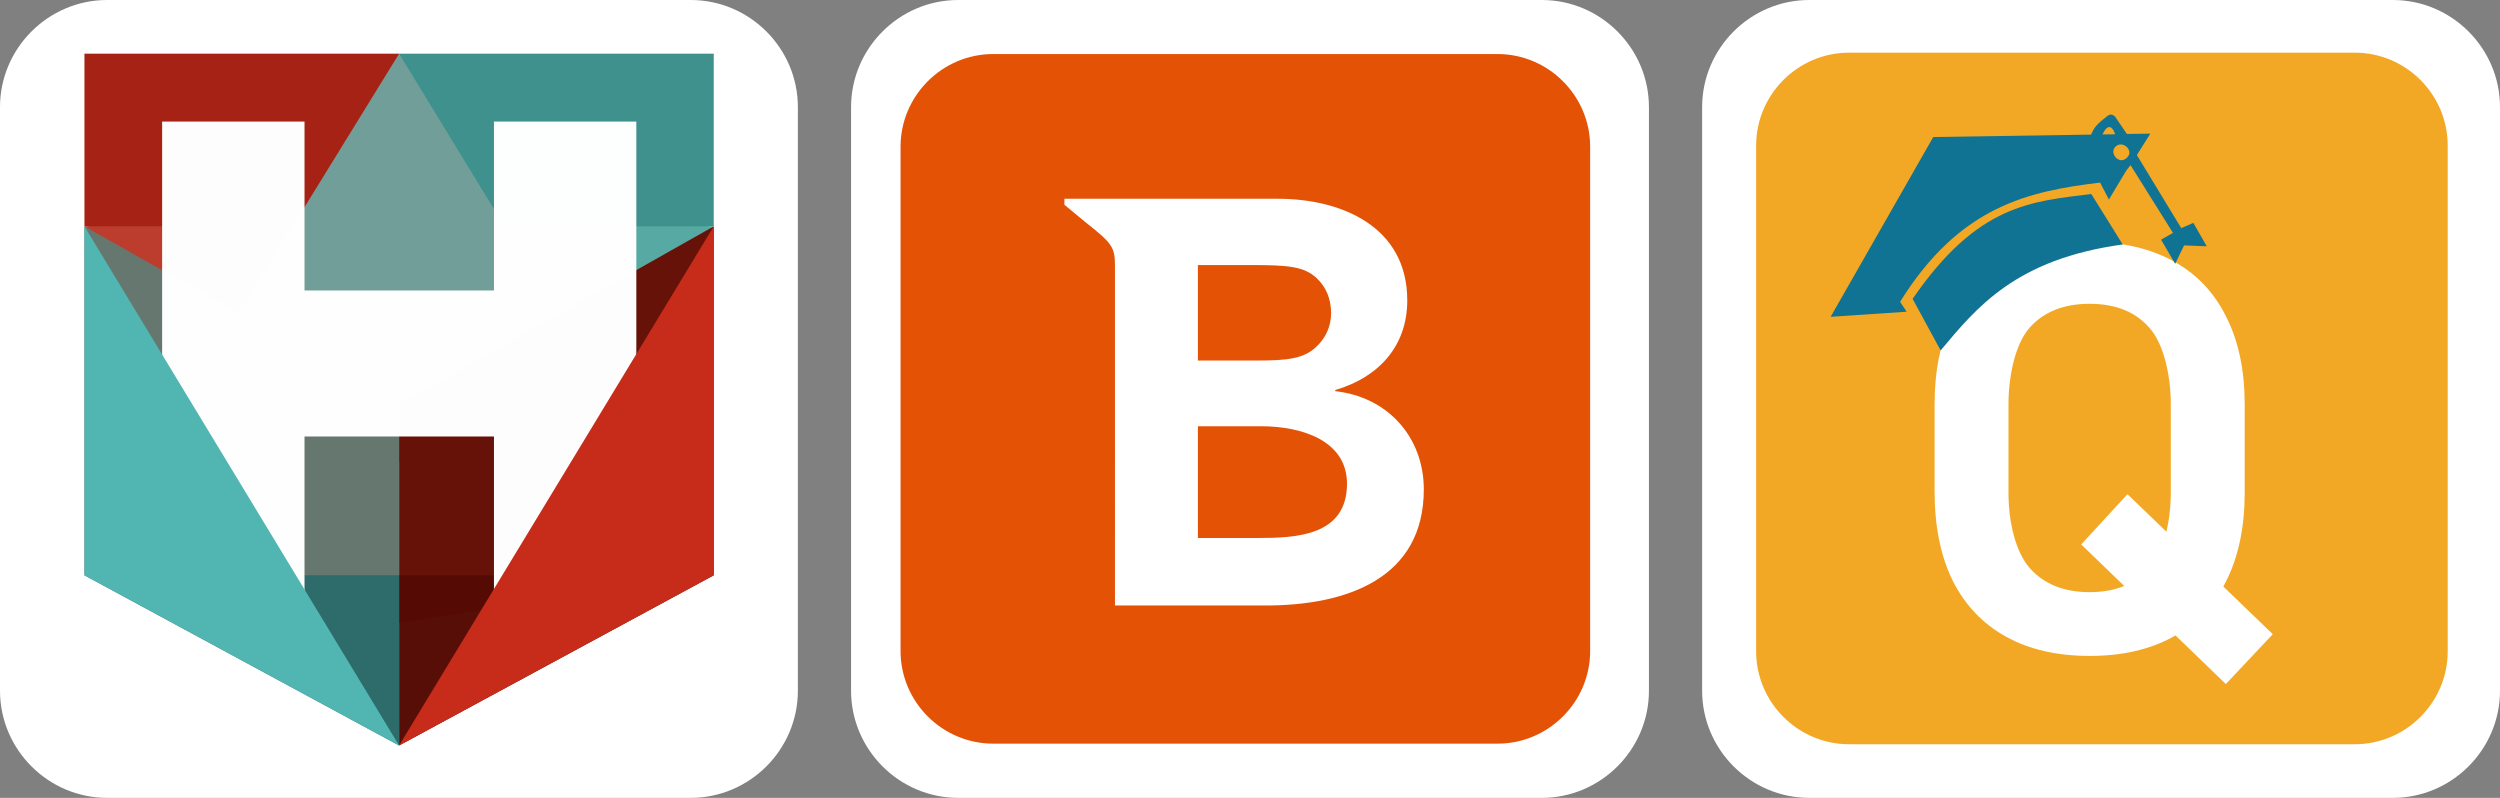
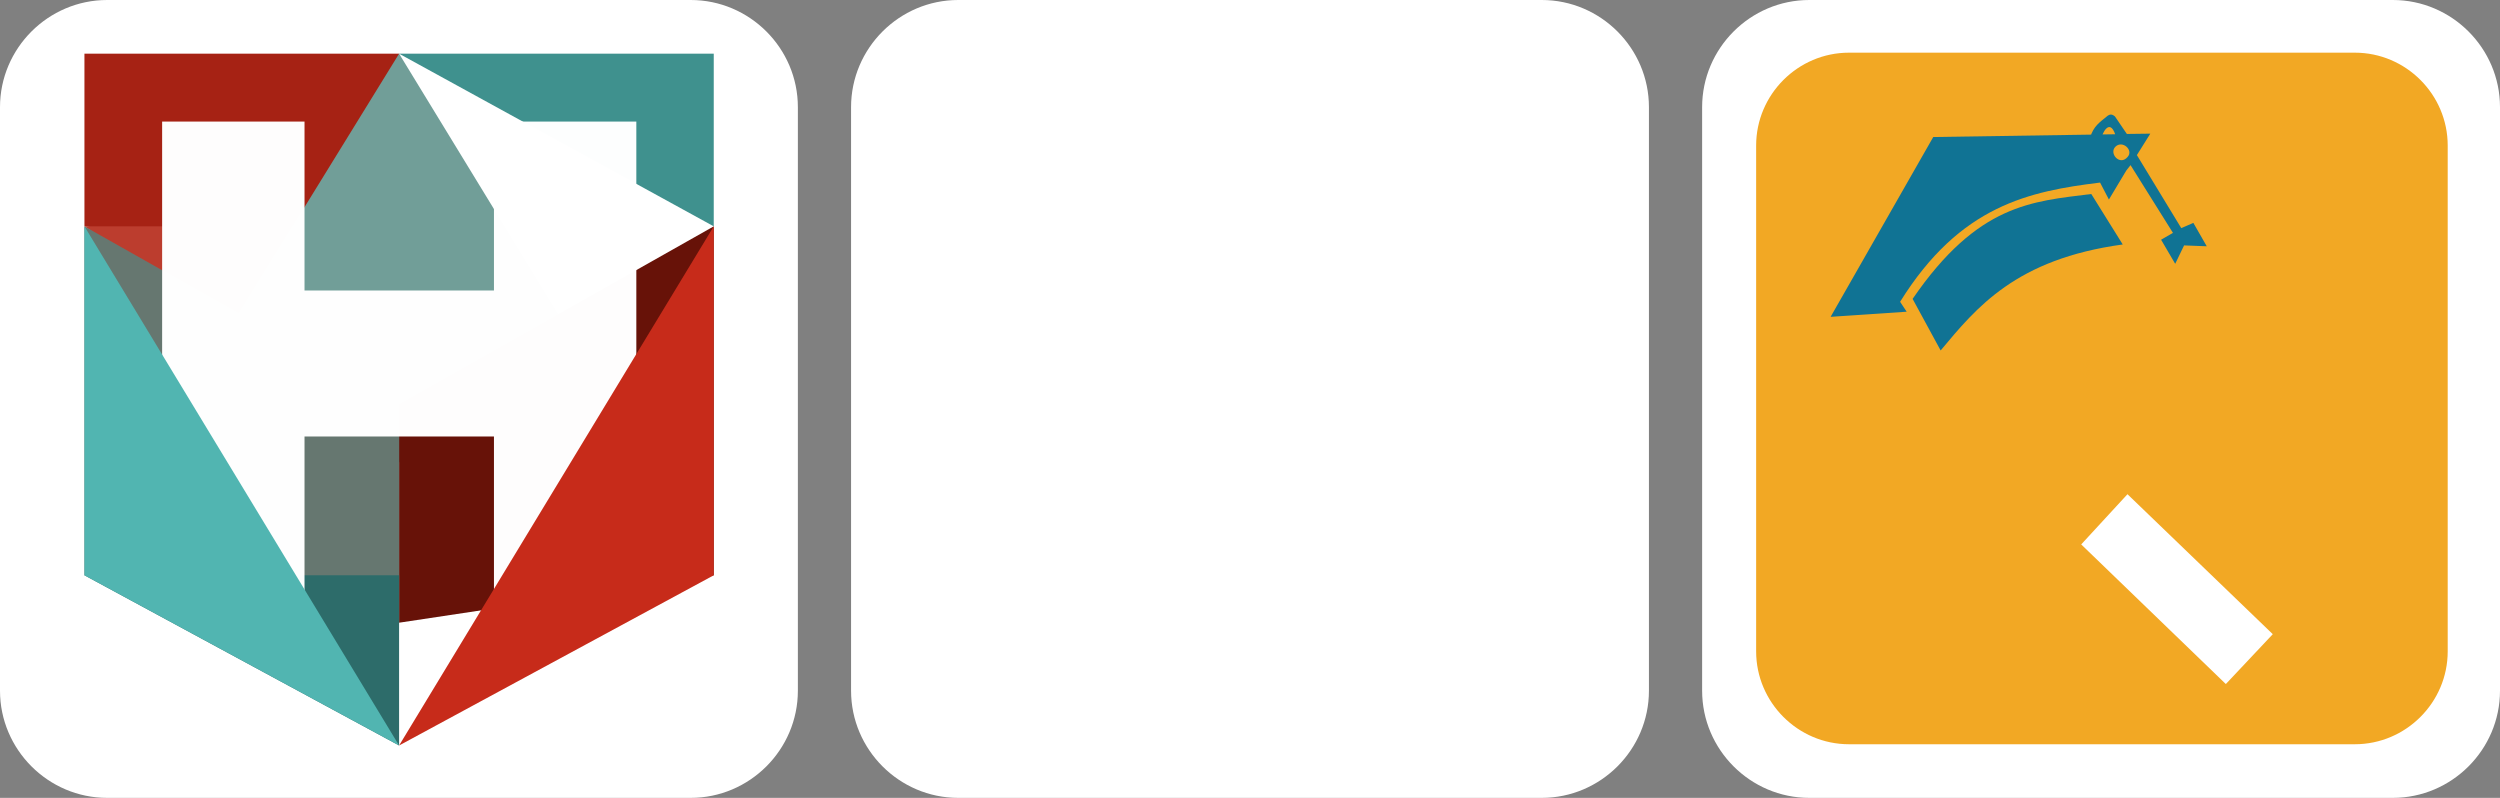
<svg xmlns="http://www.w3.org/2000/svg" xmlns:ns1="http://www.inkscape.org/namespaces/inkscape" xmlns:ns2="http://sodipodi.sourceforge.net/DTD/sodipodi-0.dtd" width="94mm" height="30mm" viewBox="0 0 94 30" id="svg15071" ns1:version="1.1.2 (b8e25be833, 2022-02-05)" ns2:docname="hero-bittotal-qualifica.svg">
  <rect x="0" y="0" width="94" height="30" fill="#808080" stroke="none" />
  <defs id="defs15068">
    <style id="style824">.cls-1{fill:#ff5700;}.cls-2{fill:#fff;}</style>
    <style id="style1117">.cls-1{fill:#ff5700;}.cls-2{fill:#fff;}</style>
    <style id="style1531">.cls-1{fill:#ff5700;}.cls-2{fill:#fff;}</style>
    <style id="style1705">.cls-1{fill:#ff5700;}.cls-2{fill:#fff;}</style>
  </defs>
  <g ns1:label="Camada 1" ns1:groupmode="layer" id="layer1">
    <path d="M 4.03,0 H 25.97 C 28.187,0 30,1.813 30,4.03 V 25.97 C 30,28.186 28.187,30 25.97,30 H 4.03 C 1.813,30 0,28.186 0,25.97 V 4.03 C 0,1.813 1.813,0 4.03,0" style="fill:#ffffff;fill-opacity:1;fill-rule:evenodd;stroke:none;stroke-width:0.073" id="path38-5" />
    <g id="g1108" transform="matrix(0.471,0,0,0.471,2.205,-39.902)">
-       <path id="path1064" d="m 27.178,89.004 h 25.119 v 13.783 l -25.119,2.274 z" style="fill:#3f918e;fill-opacity:1;stroke:none;stroke-width:0.265px;stroke-linecap:butt;stroke-linejoin:miter;stroke-opacity:1" ns2:nodetypes="ccccc" />
+       <path id="path1064" d="m 27.178,89.004 h 25.119 v 13.783 z" style="fill:#3f918e;fill-opacity:1;stroke:none;stroke-width:0.265px;stroke-linecap:butt;stroke-linejoin:miter;stroke-opacity:1" ns2:nodetypes="ccccc" />
      <path style="fill:#a62214;fill-opacity:1;stroke:none;stroke-width:0.265px;stroke-linecap:butt;stroke-linejoin:miter;stroke-opacity:1" d="M 2.059,89.004 H 27.178 V 105.899 L 2.059,102.787 Z" id="path1064-1" ns2:nodetypes="ccccc" />
      <path ns2:nodetypes="cccc" d="M 2.059,102.787 H 27.178 v 17.393 z" style="fill:#bc3d2e;fill-opacity:1;stroke-width:0.5;stroke-linecap:round;stroke-linejoin:round" id="rect1055" />
-       <path id="rect1055-6" style="fill:#57a9a4;fill-opacity:1;stroke-width:0.5;stroke-linecap:round;stroke-linejoin:round" d="M 52.297,102.787 H 27.178 v 17.393 z" ns2:nodetypes="cccc" />
      <path ns2:nodetypes="ccccc" id="path1062" d="m 14.343,109.827 12.835,-20.823 12.857,21.053 -12.857,11.587 z" style="fill:#719e98;fill-opacity:1;stroke:none;stroke-width:0.265px;stroke-linecap:butt;stroke-linejoin:miter;stroke-opacity:1" />
      <path id="rect995-07" style="fill:#671208;fill-opacity:1;stroke-width:0.5;stroke-linecap:round;stroke-linejoin:round" d="m 52.297,102.787 10e-6,27.856 -25.119,3.785 v -17.451 z" ns2:nodetypes="ccccc" />
-       <path id="rect975-7" style="fill:#550c05;fill-opacity:0.988;stroke-width:0.5;stroke-linecap:round;stroke-linejoin:round" d="M 52.297,130.643 H 27.178 v 13.588 z" ns2:nodetypes="cccc" />
      <path ns2:nodetypes="ccccc" d="m 2.059,102.787 1e-5,27.856 25.119,3.688 v -17.354 z" style="fill:#667770;fill-opacity:1;stroke-width:0.5;stroke-linecap:round;stroke-linejoin:round" id="rect995-07-3" />
      <path ns2:nodetypes="cccc" d="m 2.059,130.643 h 25.119 v 13.588 z" style="fill:#2d6c6a;fill-opacity:1;stroke-width:0.5;stroke-linecap:round;stroke-linejoin:round" id="rect975" />
      <path ns2:nodetypes="ccccccccccccc" d="M 34.751,94.423 H 46.117 V 133.048 H 34.751 V 119.563 H 19.628 v 13.485 H 8.262 V 94.423 H 19.628 v 13.485 h 15.123 z" style="fill:#ffffff;fill-opacity:0.992;stroke-width:1.277;stroke-linecap:round;stroke-linejoin:round" id="rect924" />
      <path ns2:nodetypes="cccc" d="m 52.297,102.787 v 27.856 L 27.178,144.231 Z" style="fill:#c72b1a;fill-opacity:1;stroke-width:0.5;stroke-linecap:round;stroke-linejoin:round" id="rect995" />
      <path id="rect995-0" style="fill:#51b5b1;fill-opacity:1;stroke-width:0.5;stroke-linecap:round;stroke-linejoin:round" d="m 2.059,102.787 v 27.856 l 25.119,13.588 z" ns2:nodetypes="cccc" />
    </g>
    <path d="M 36.03,0 H 57.97 C 60.187,0 62,1.813 62,4.03 V 25.97 C 62,28.186 60.187,30 57.97,30 H 36.03 c -2.217,0 -4.03,-1.813 -4.03,-4.03 V 4.03 C 32,1.813 33.813,0 36.03,0" style="fill:#ffffff;fill-opacity:1;fill-rule:evenodd;stroke:none;stroke-width:0.073" id="path38-5-3" />
    <path d="M 68.03,0 H 89.97 C 92.187,0 94,1.813 94,4.03 V 25.97 C 94,28.186 92.187,30 89.97,30 H 68.03 c -2.217,0 -4.03,-1.813 -4.03,-4.03 V 4.03 C 64,1.813 65.813,0 68.03,0" style="fill:#ffffff;fill-opacity:1;fill-rule:evenodd;stroke:none;stroke-width:0.073" id="path38-5-3-3" />
    <g id="g14961" transform="matrix(0.098,0,0,0.098,-16.718,13.844)">
-       <path d="m 551.652,-120.529 h 193.498 c 19.552,0 35.54,15.994 35.54,35.54 V 108.508 c 0,19.552 -15.988,35.546 -35.54,35.546 H 551.652 c -19.552,0 -35.54,-15.994 -35.54,-35.546 V -84.99 c 0,-19.545 15.988,-35.54 35.54,-35.54" style="fill:#e35205;fill-opacity:1;fill-rule:evenodd;stroke:none;stroke-width:0.648" id="path38" />
      <path d="M 653.203,65.14 H 630.191 V 22.271 h 24.147 c 16.13,0 33.058,5.722 33.058,22.041 0,20.038 -19.481,20.829 -34.192,20.829 z M 630.191,-39.574 h 20.291 c 14.303,0 20.394,0.506 25.222,4.971 3.668,3.383 5.58,8.036 5.593,13.46 0,5.035 -2.009,9.539 -5.787,13.039 -4.718,4.4 -10.719,5.165 -22.539,5.165 H 630.191 Z M 682.904,8.823 V 8.376 c 16.545,-4.847 27.62,-16.739 27.62,-34.386 0,-28.43 -25.397,-38.994 -49.589,-38.994 h -58.624 v -0.02 h -23.33 v 2.327 l 8.23,6.805 c 9.876,7.829 11.16,9.352 11.16,16.428 V 91.048 h 57.801 c 31.489,0 60.697,-10.589 60.697,-44.535 0,-20.044 -13.829,-35.494 -33.965,-37.691" style="fill:#ffffff;fill-opacity:1;fill-rule:evenodd;stroke:none;stroke-width:0.648" id="path40" />
    </g>
    <g id="g2169" style="fill:#000000" transform="matrix(11.246,0,0,11.246,307.767,510.954)" />
    <g id="g2171" style="fill:#000000" transform="matrix(11.246,0,0,11.246,307.767,510.954)" />
    <g id="g2173" style="fill:#000000" transform="matrix(11.246,0,0,11.246,307.767,510.954)" />
    <g id="g2175" style="fill:#000000" transform="matrix(11.246,0,0,11.246,307.767,510.954)" />
    <g id="g2177" style="fill:#000000" transform="matrix(11.246,0,0,11.246,307.767,510.954)" />
    <g id="g2179" style="fill:#000000" transform="matrix(11.246,0,0,11.246,307.767,510.954)" />
    <g id="g2181" style="fill:#000000" transform="matrix(11.246,0,0,11.246,307.767,510.954)" />
    <g id="g2183" style="fill:#000000" transform="matrix(11.246,0,0,11.246,307.767,510.954)" />
    <g id="g2185" style="fill:#000000" transform="matrix(11.246,0,0,11.246,307.767,510.954)" />
    <g id="g2187" style="fill:#000000" transform="matrix(11.246,0,0,11.246,307.767,510.954)" />
    <g id="g2189" style="fill:#000000" transform="matrix(11.246,0,0,11.246,307.767,510.954)" />
    <g id="g2191" style="fill:#000000" transform="matrix(11.246,0,0,11.246,307.767,510.954)" />
    <g id="g2193" style="fill:#000000" transform="matrix(11.246,0,0,11.246,307.767,510.954)" />
    <g id="g2195" style="fill:#000000" transform="matrix(11.246,0,0,11.246,307.767,510.954)" />
    <g id="g2197" style="fill:#000000" transform="matrix(11.246,0,0,11.246,307.767,510.954)" />
    <g id="g3068" transform="matrix(21.003,0,0,21.003,-6822.968,-3486.493)" />
    <g transform="matrix(0.546,0,0,0.546,-138.404,134.803)" id="g926">
      <path d="m 380.82,-243.265 h 34.83 c 3.519,0 6.397,2.879 6.397,6.397 v 34.83 c 0,3.519 -2.878,6.398 -6.397,6.398 h -34.83 c -3.519,0 -6.397,-2.879 -6.397,-6.398 v -34.83 c 0,-3.518 2.878,-6.397 6.397,-6.397" style="fill:#f2a824;fill-opacity:1;fill-rule:evenodd;stroke:none;stroke-width:0.117" id="path38-0" />
      <g aria-label="o" transform="matrix(0.964,0,0,0.967,57.253,-9.779)" id="text933" style="font-size:53.002px;line-height:1.25;font-family:'Uni Neue';-inkscape-font-specification:'Uni Neue';opacity:1;fill:#ff0000;stroke-width:3.975">
        <g id="g891" transform="translate(59.493)">
-           <path ns2:nodetypes="sscssccsccsscssscsscscsscs" id="path883" style="font-style:normal;font-variant:normal;font-weight:normal;font-stretch:normal;font-family:Bahnschrift;-inkscape-font-specification:Bahnschrift;opacity:1;fill:#ffffff;stroke-width:3.975" d="m 293.345,-198.494 c -2.329,0 -4.322,-0.457 -5.978,-1.372 -1.656,-0.914 -2.924,-2.243 -3.804,-3.985 -0.863,-1.76 -1.294,-3.873 -1.294,-6.341 v -6.214 c 0,-2.433 0.431,-4.512 1.294,-6.237 0.88,-1.743 2.148,-3.062 3.804,-3.96 1.656,-0.914 3.649,-1.372 5.978,-1.372 2.329,0 4.322,0.457 5.978,1.372 1.656,0.897 2.916,2.217 3.778,3.96 0.88,1.725 1.32,3.804 1.32,6.237 v 6.292 c 0,2.45 -0.44,4.546 -1.32,6.289 -0.863,1.725 -2.122,3.045 -3.778,3.96 -1.656,0.914 -3.649,1.372 -5.978,1.372 z m 0,-4.541 c 1.846,0 3.269,-0.578 4.27,-1.734 1.018,-1.156 1.527,-3.257 1.527,-5.345 v -6.292 c 0,-2.088 -0.509,-4.317 -1.527,-5.456 -1.001,-1.139 -2.424,-1.708 -4.27,-1.708 -1.846,0 -3.278,0.569 -4.296,1.708 -1.001,1.139 -1.501,3.368 -1.501,5.456 v 6.292 c 0,2.088 0.5,4.189 1.501,5.345 1.018,1.156 2.45,1.734 4.296,1.734 z" />
          <path ns2:nodetypes="ccccc" d="m 296.048,-210.01 10.38,9.968 -3.354,3.551 -10.331,-9.943 z" style="opacity:1;fill:#ffffff;fill-opacity:1;stroke-width:3.255;stroke-linecap:round;stroke-linejoin:round" id="rect886" />
        </g>
        <g id="g901" transform="translate(59.272,0.137)" style="fill:#107394;fill-opacity:1">
          <path ns2:nodetypes="ccccc" d="m 280.92,-224.056 c 4.655,-6.767 8.526,-6.94 12.764,-7.47 l 2.247,3.594 c -7.648,1.043 -10.451,4.497 -13.008,7.548 z" style="opacity:1;fill:#107394;fill-opacity:1;stroke-width:2.117;stroke-linecap:round;stroke-linejoin:round" id="rect893" />
          <path ns2:nodetypes="cccccccccccccccccczzcccccccc" d="m 282.395,-235.584 12.995,-0.197 c -0.395,-1.138 -0.946,-0.095 -1.014,0.411 l -0.782,-0.162 c 0.253,-0.844 0.686,-1.09 1.262,-1.569 0.1,-0.049 0.238,-0.183 0.517,0.05 l 0.851,1.248 1.676,-0.021 -0.959,1.527 3.17,5.201 0.864,-0.373 0.957,1.666 -1.619,-0.062 -0.635,1.311 -1.007,-1.716 0.846,-0.488 -3.029,-4.824 -0.306,0.388 c 0,0 -0.351,-0.484 0.095,-0.969 0.447,-0.485 -0.364,-1.21 -0.861,-0.738 -0.498,0.472 0.304,1.399 0.861,0.738 0.48,-0.181 -0.095,0.969 -0.095,0.969 l -1.239,2.063 -0.631,-1.209 c -5.016,0.617 -9.989,1.599 -14.285,8.49 l 0.468,0.706 -5.432,0.365 z" style="opacity:1;fill:#107394;fill-opacity:1;stroke-width:2.117;stroke-linecap:round;stroke-linejoin:round" id="rect896" />
        </g>
      </g>
    </g>
  </g>
  <style type="text/css" id="style1067">.st0{fill:none;stroke:#000000;stroke-width:2;stroke-miterlimit:10;} .st1{fill:none;stroke:#000000;stroke-width:2;stroke-linecap:round;stroke-linejoin:round;stroke-miterlimit:10;} .st2{fill:none;stroke:#000000;stroke-miterlimit:10;} .st3{fill:none;stroke:#000000;stroke-width:2;stroke-miterlimit:10;stroke-dasharray:1.741,1.741;} .st4{fill:none;stroke:#000000;stroke-width:2;stroke-linecap:round;stroke-linejoin:round;stroke-dasharray:2.026,4.052;} .st5{fill:#606060;} .st6{stroke:#000000;stroke-miterlimit:10;}</style>
</svg>